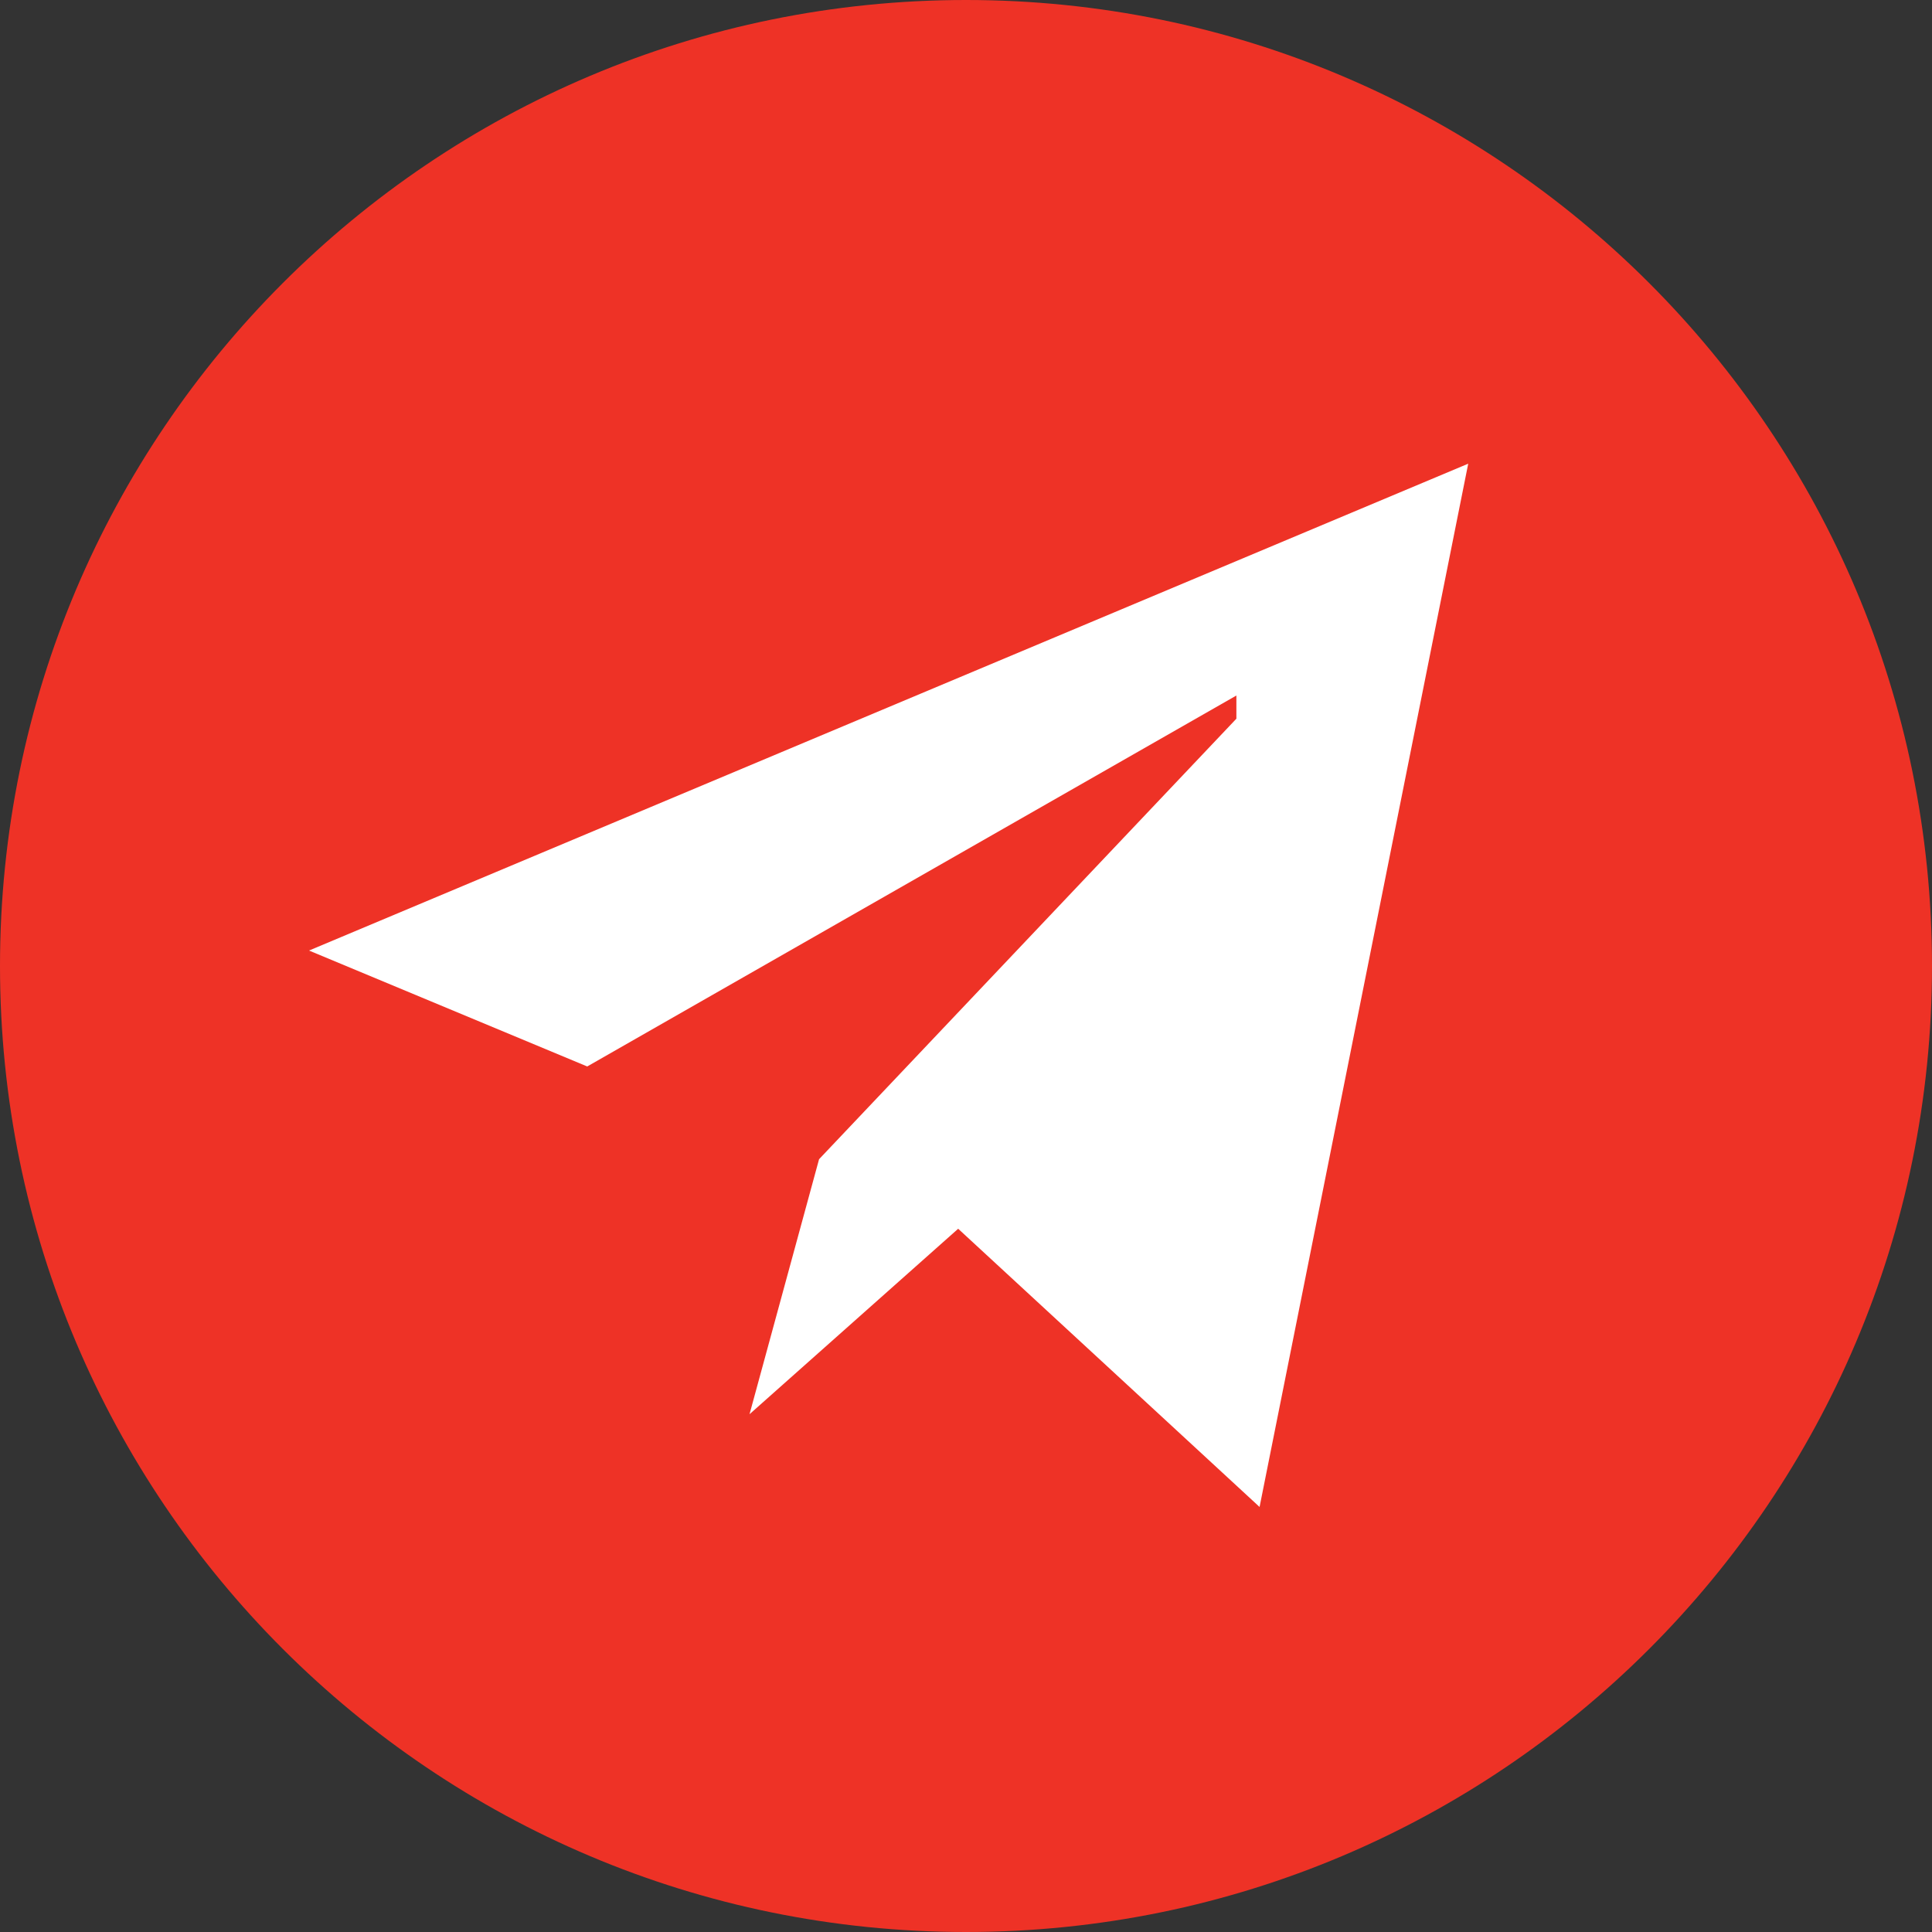
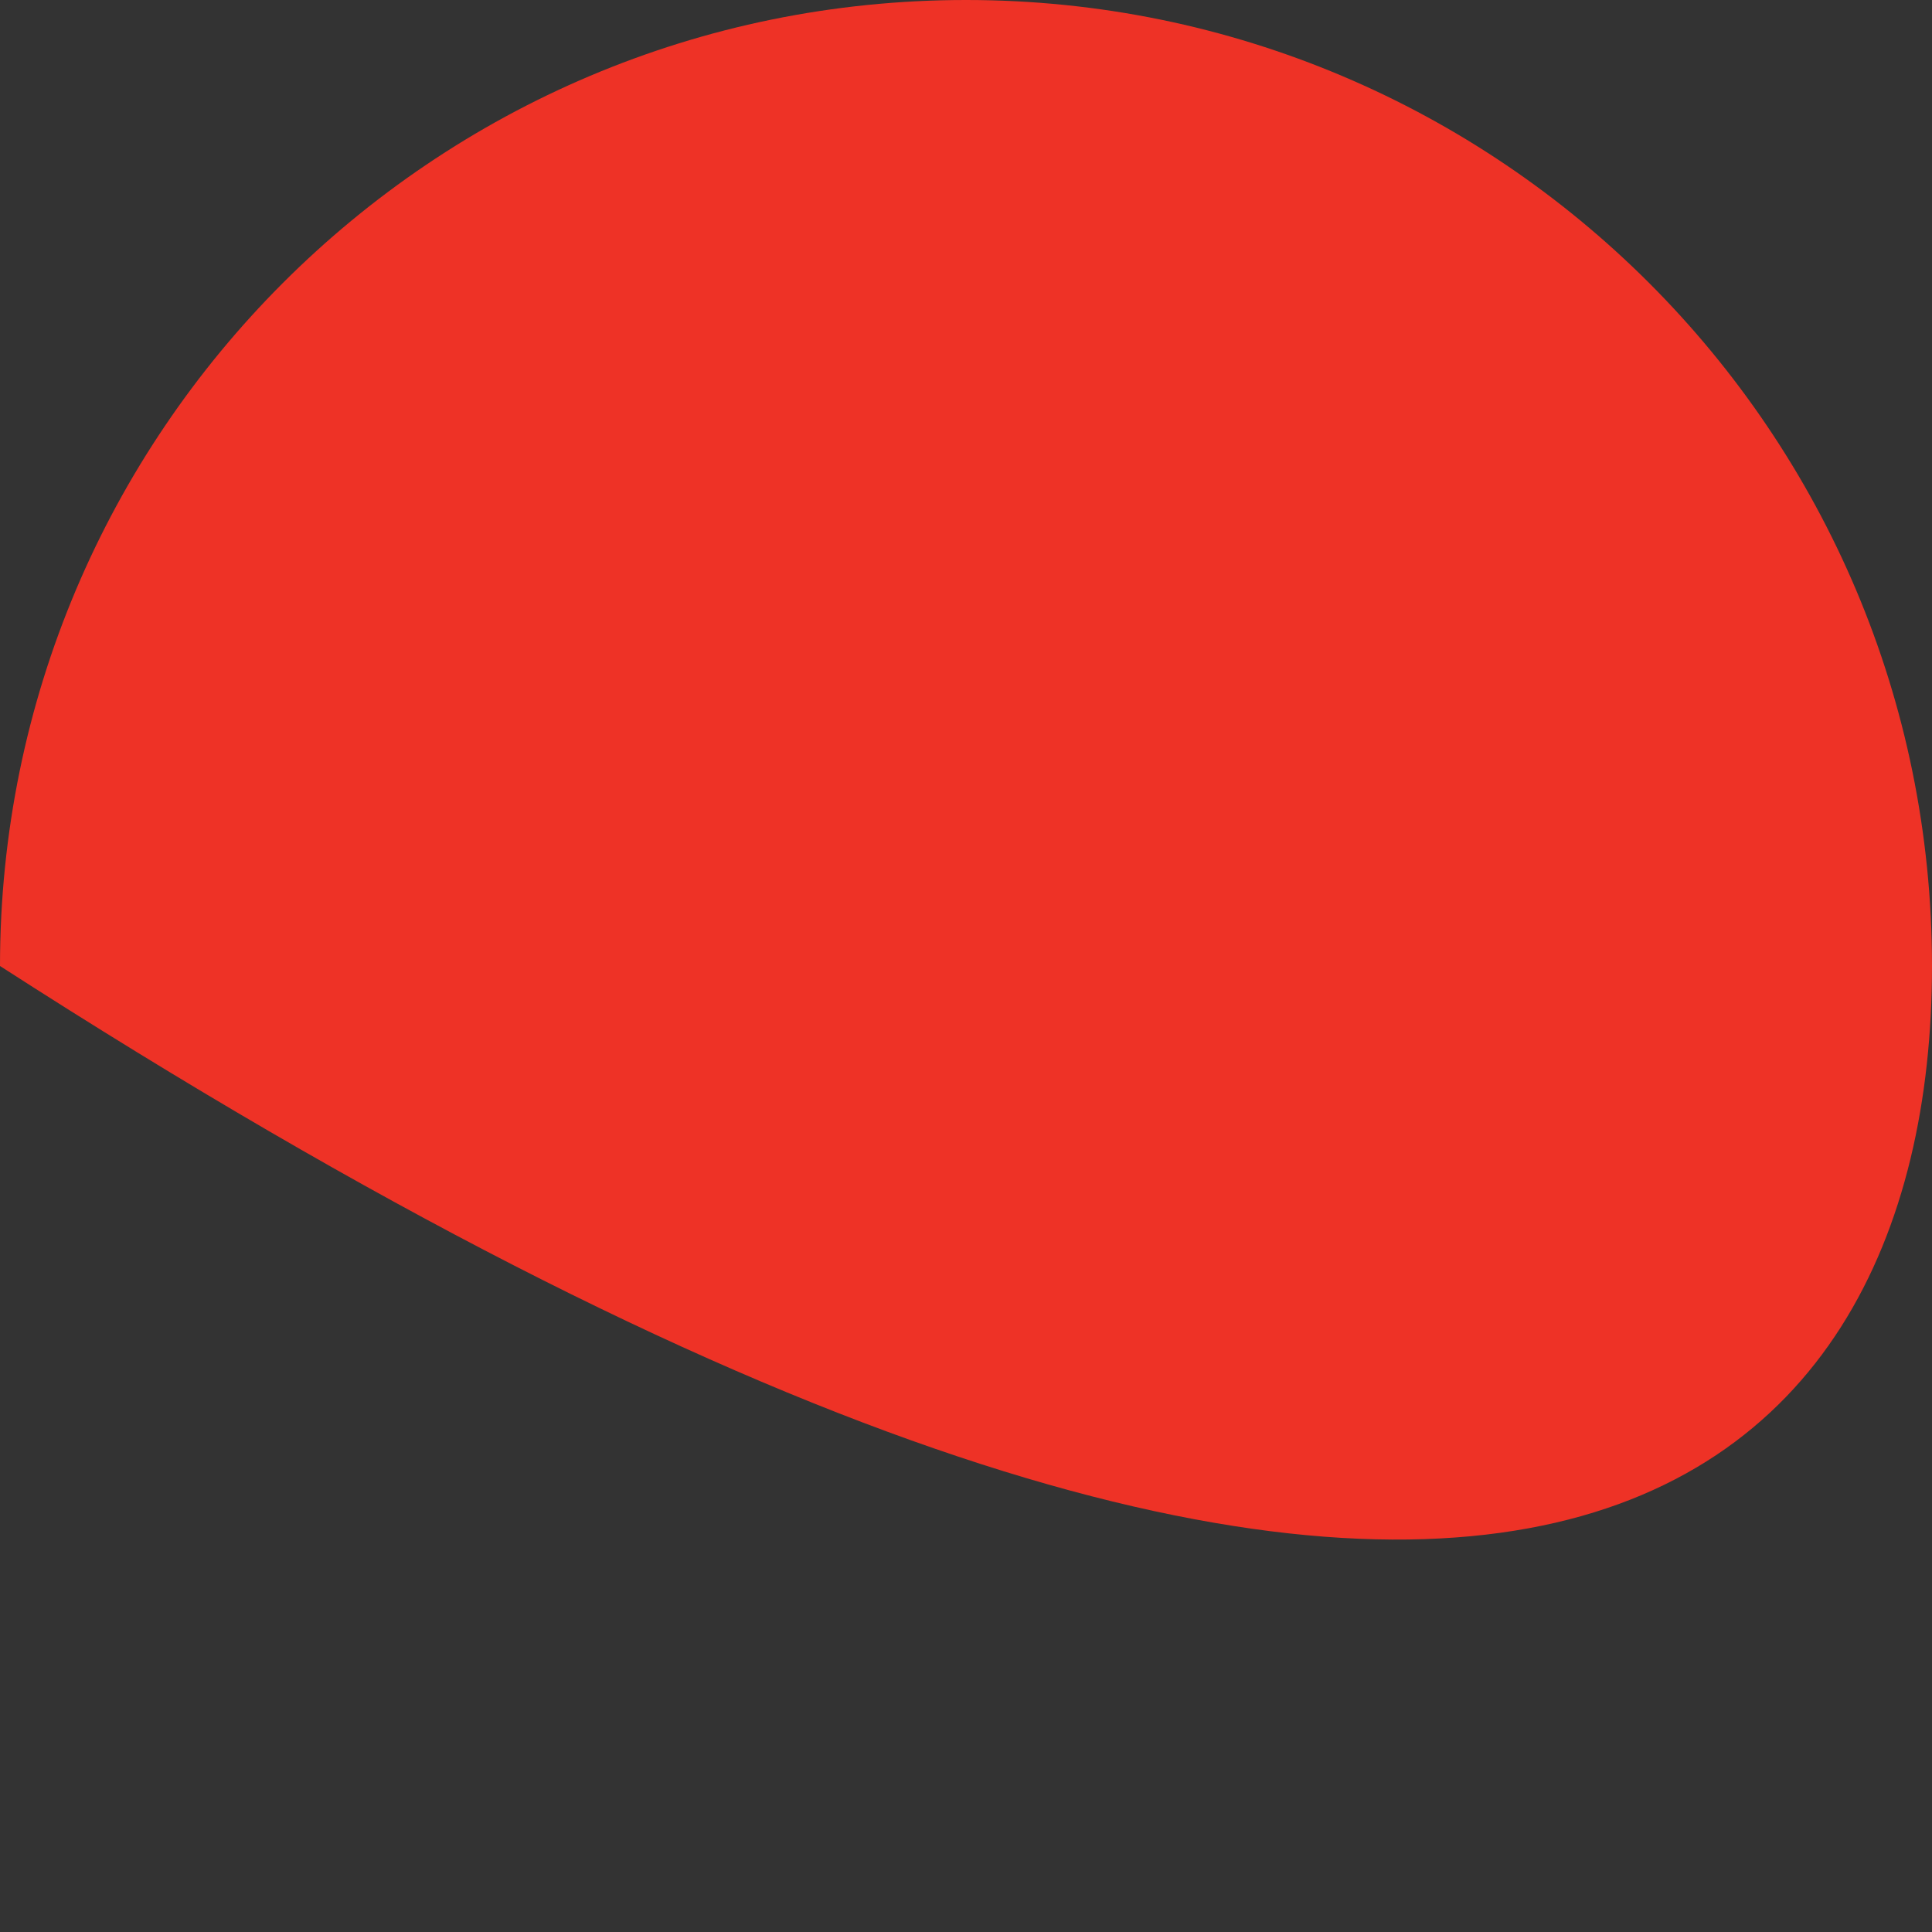
<svg xmlns="http://www.w3.org/2000/svg" width="20" height="20" viewBox="0 0 20 20" fill="none">
  <rect x="0" y="0" width="20" height="20" fill="#333333" stroke="none" />
-   <path d="M20 10C20 4.477 15.523 0 10 0C4.477 0 0 4.477 0 10C0 15.523 4.477 20 10 20C15.523 20 20 15.523 20 10Z" fill="#EE3226" />
-   <path d="M15.199 4.8L13.039 15.6L9.919 12.72L7.759 14.64L8.479 12L12.799 7.44V7.2L6.079 11.04L3.199 9.84L15.199 4.8Z" fill="white" />
+   <path d="M20 10C20 4.477 15.523 0 10 0C4.477 0 0 4.477 0 10C15.523 20 20 15.523 20 10Z" fill="#EE3226" />
</svg>